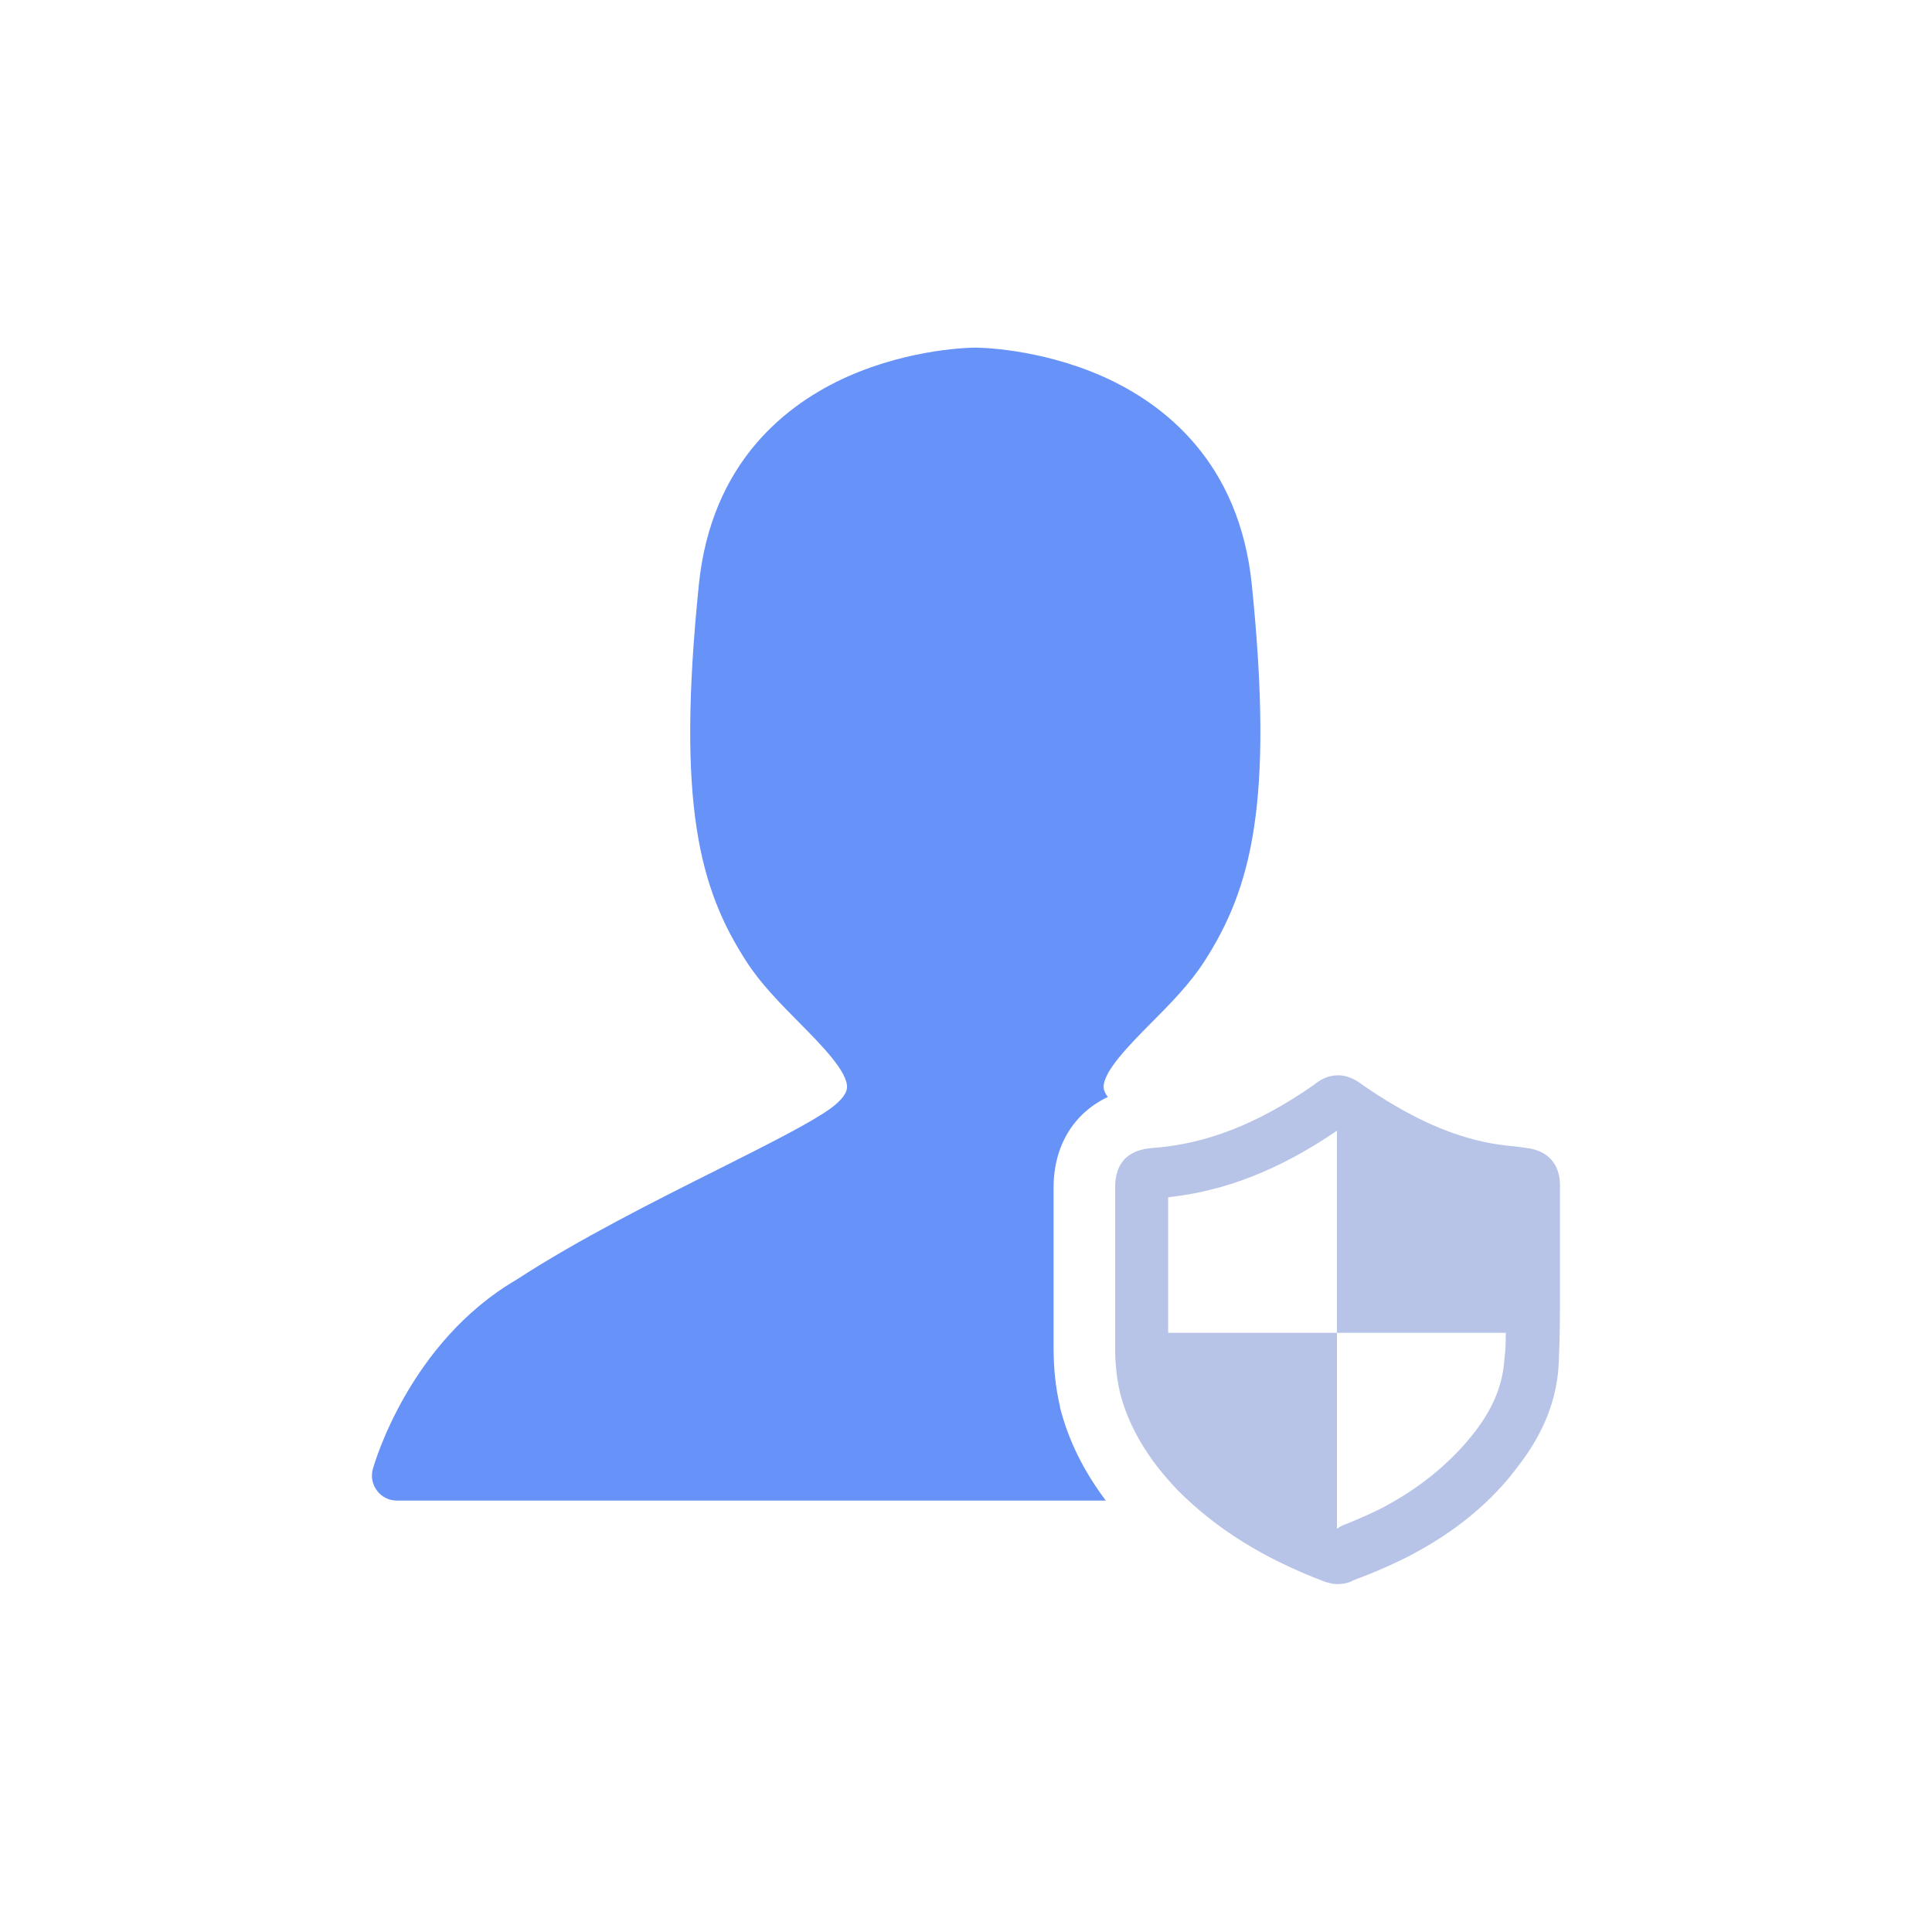
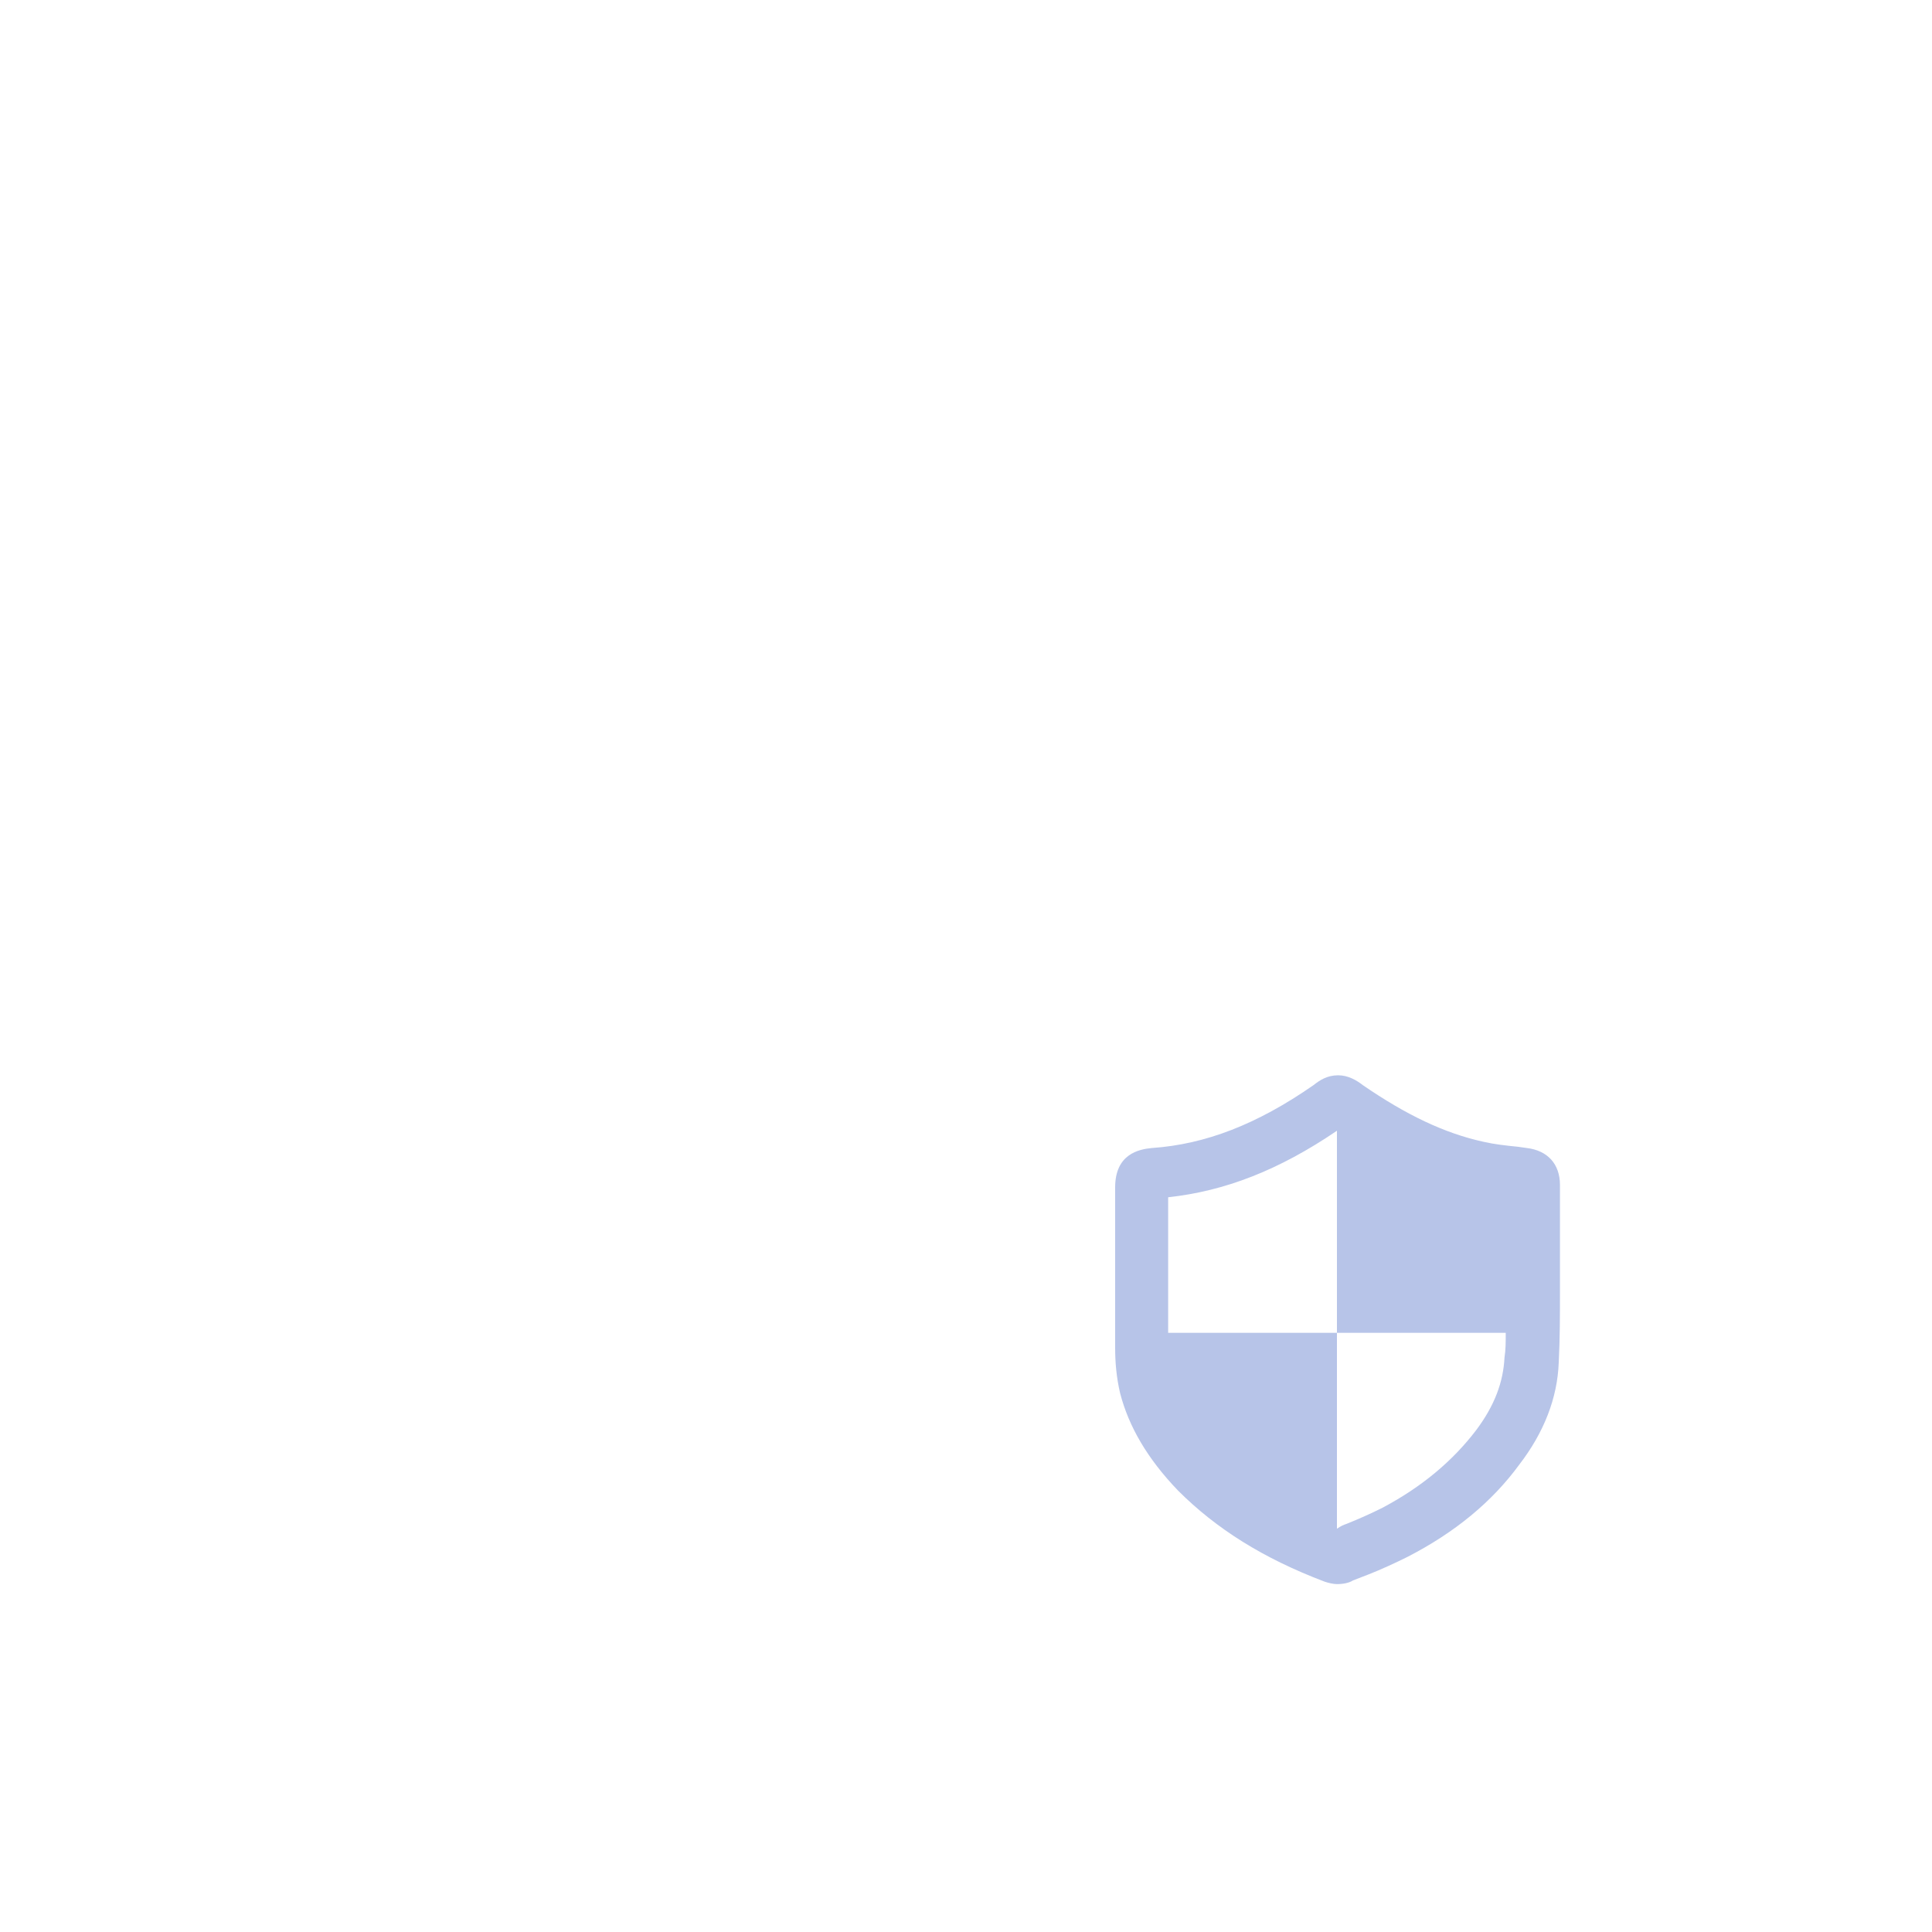
<svg xmlns="http://www.w3.org/2000/svg" width="30" height="30" viewBox="0 0 30 30" fill="none">
-   <path d="M16.461 21.849C16.392 21.551 16.36 21.258 16.36 20.927V18.44C16.36 17.79 16.675 17.283 17.202 17.034C17.167 16.988 17.142 16.94 17.138 16.892C17.119 16.648 17.538 16.225 17.875 15.884C18.172 15.586 18.476 15.278 18.698 14.933C19.428 13.801 19.784 12.481 19.438 9.077C19.243 7.172 18.076 6.271 17.129 5.848C16.13 5.404 15.185 5.398 15.145 5.398C15.105 5.398 14.16 5.404 13.161 5.848C12.216 6.269 11.047 7.172 10.852 9.077C10.504 12.481 10.86 13.803 11.592 14.933C11.814 15.278 12.12 15.586 12.415 15.884C12.752 16.225 13.171 16.648 13.152 16.892C13.142 17.009 13.008 17.132 12.897 17.212C12.587 17.436 11.919 17.771 11.148 18.159C10.18 18.643 8.977 19.247 8.017 19.873C6.354 20.845 5.813 22.729 5.79 22.808C5.757 22.924 5.78 23.051 5.855 23.148C5.928 23.246 6.042 23.301 6.165 23.301H17.171C16.828 22.844 16.595 22.375 16.465 21.874L16.459 21.849H16.461Z" fill="#6792F7" />
  <path d="M23.706 17.826L23.572 17.807C23.381 17.788 23.209 17.769 23.037 17.73C22.424 17.596 21.831 17.309 21.162 16.85C21.066 16.774 20.932 16.697 20.779 16.697C20.607 16.697 20.492 16.774 20.396 16.85C19.516 17.462 18.713 17.769 17.89 17.826C17.68 17.845 17.316 17.922 17.316 18.438V20.925C17.316 21.155 17.335 21.384 17.393 21.633C17.527 22.15 17.814 22.647 18.292 23.145C18.885 23.738 19.612 24.197 20.569 24.56C20.626 24.579 20.703 24.598 20.76 24.598C20.856 24.598 20.951 24.579 21.009 24.541L21.257 24.445C21.449 24.369 21.659 24.273 21.85 24.178C22.596 23.795 23.171 23.317 23.591 22.743C23.974 22.245 24.184 21.71 24.204 21.155C24.223 20.791 24.223 20.409 24.223 20.045V18.4C24.223 18.075 24.031 17.864 23.706 17.826ZM23.362 21.078C23.343 21.461 23.209 21.824 22.922 22.207C22.558 22.685 22.08 23.087 21.468 23.412C21.276 23.508 21.104 23.584 20.913 23.661C20.856 23.68 20.817 23.699 20.76 23.738V20.696H18.139V18.591C19.019 18.496 19.861 18.17 20.76 17.558V20.696H23.381C23.381 20.83 23.381 20.963 23.362 21.078Z" fill="#B7C4E8" />
</svg>